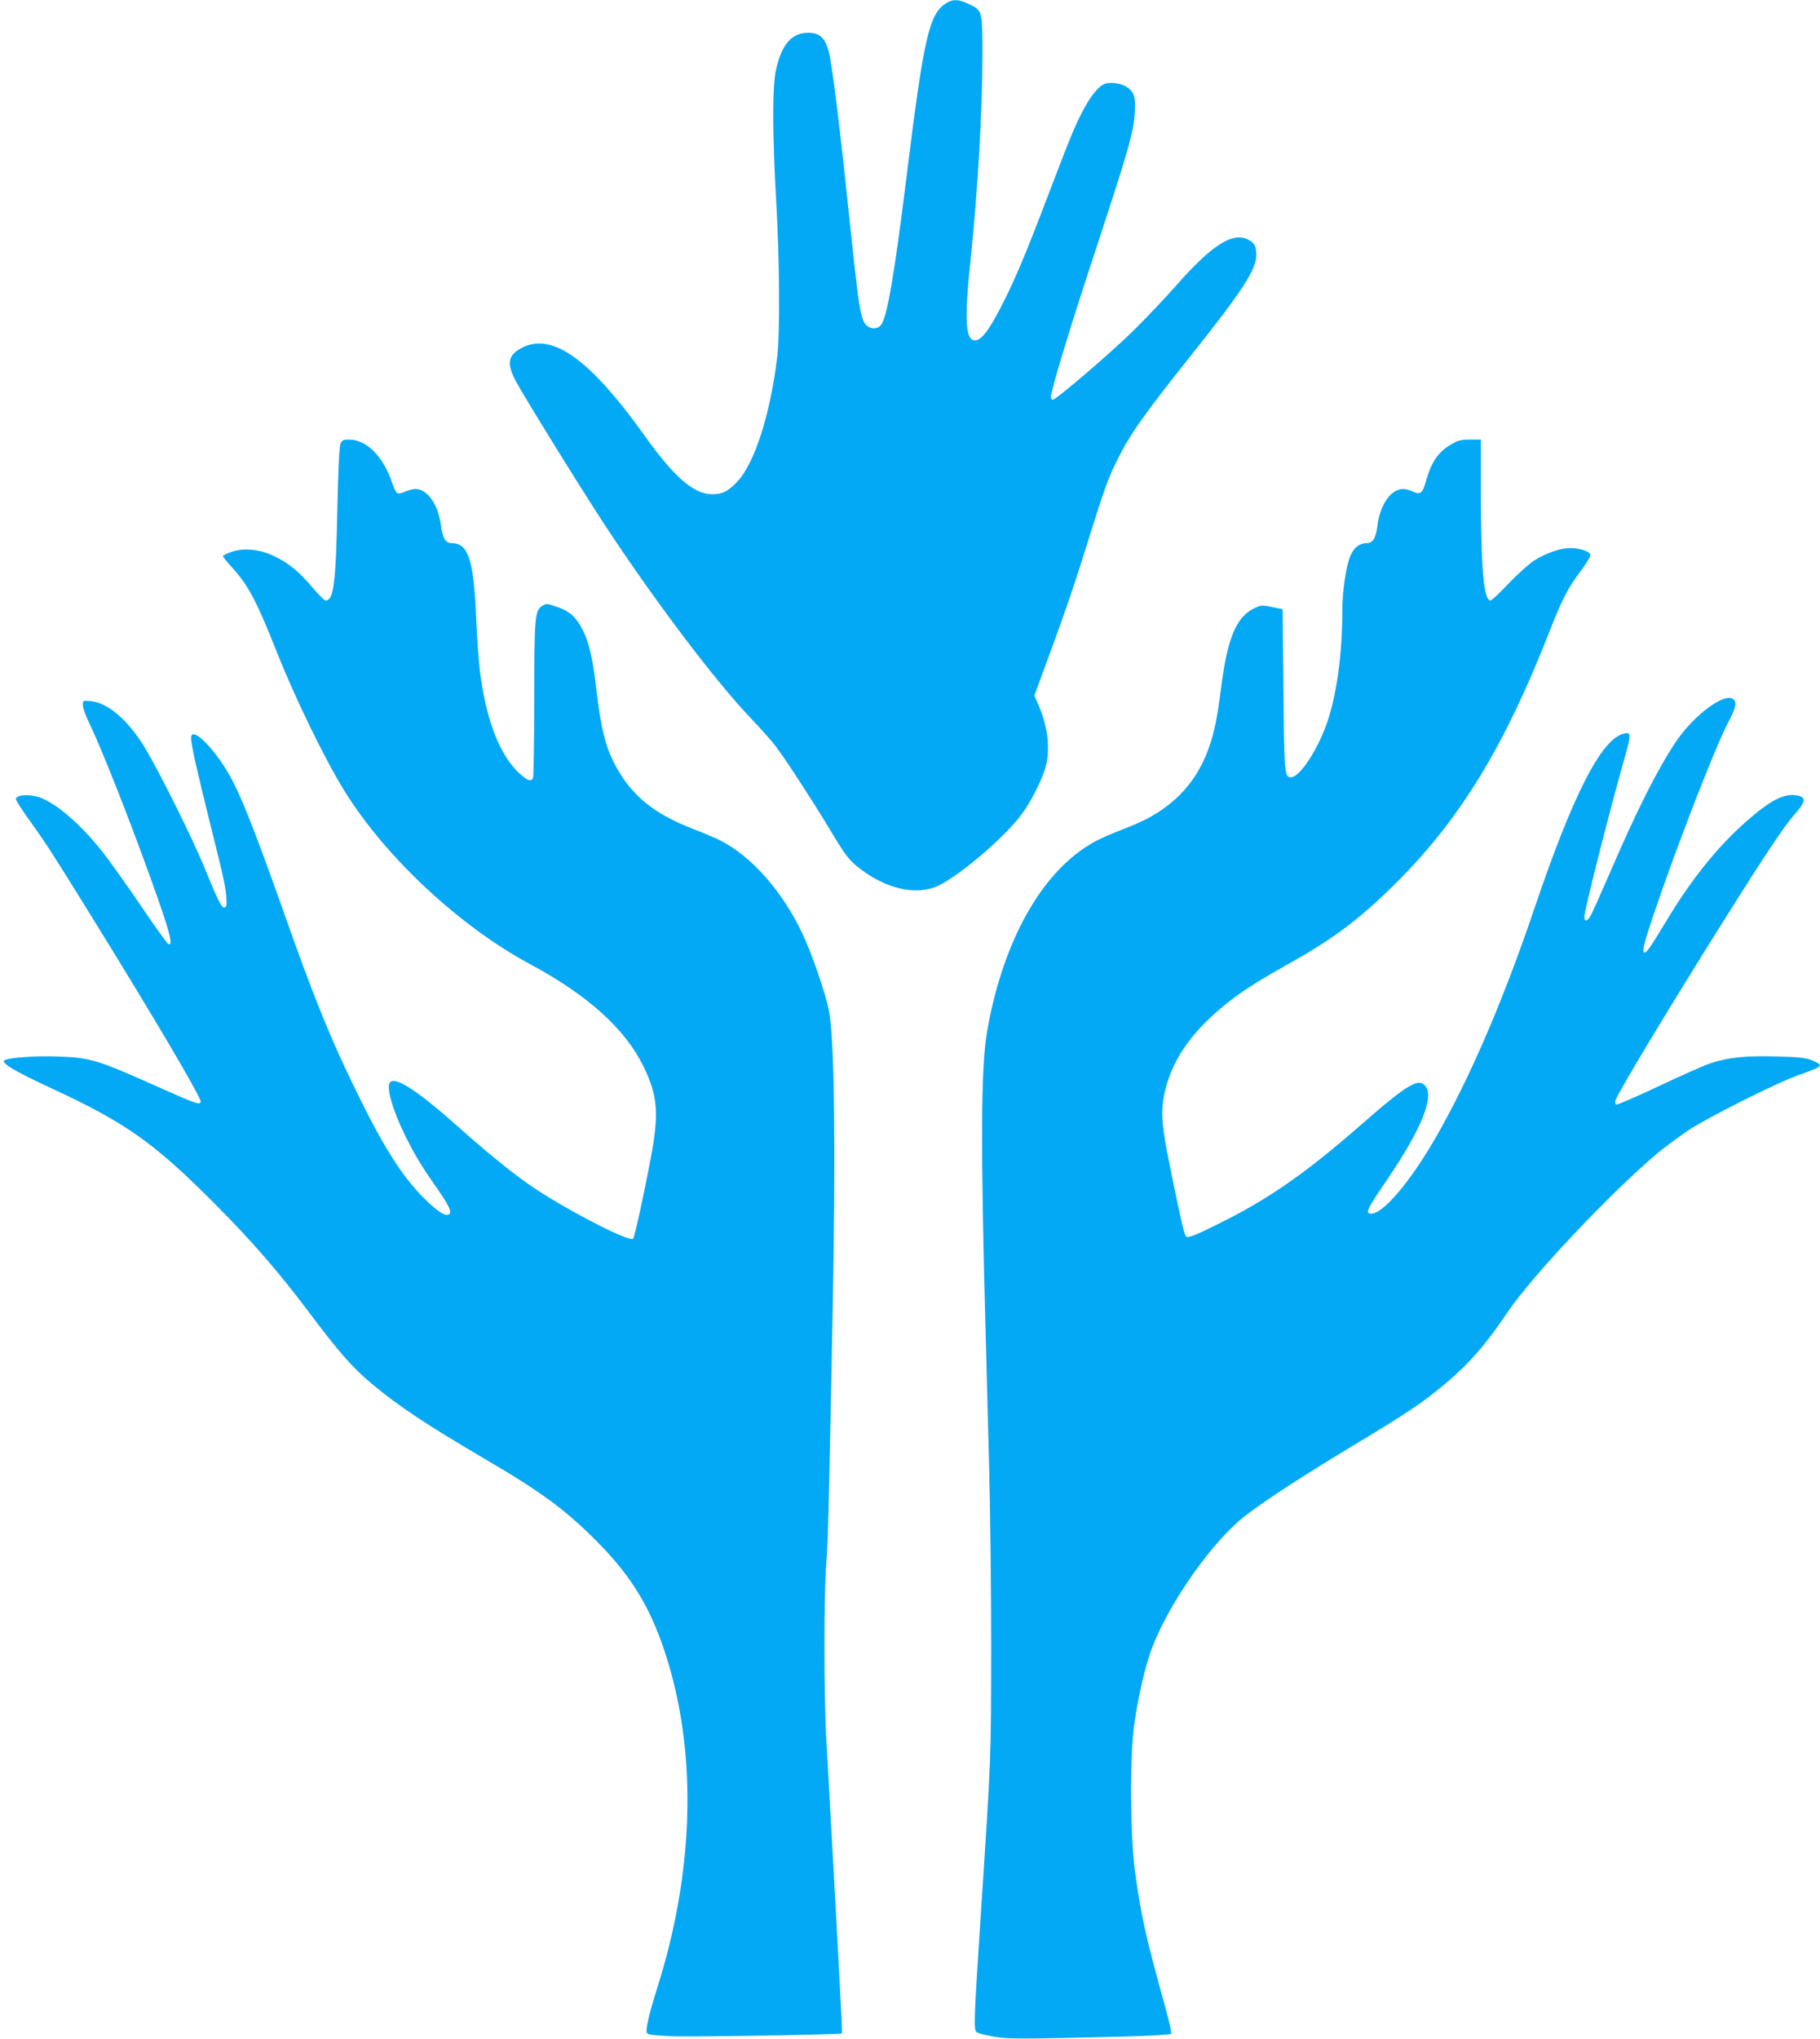
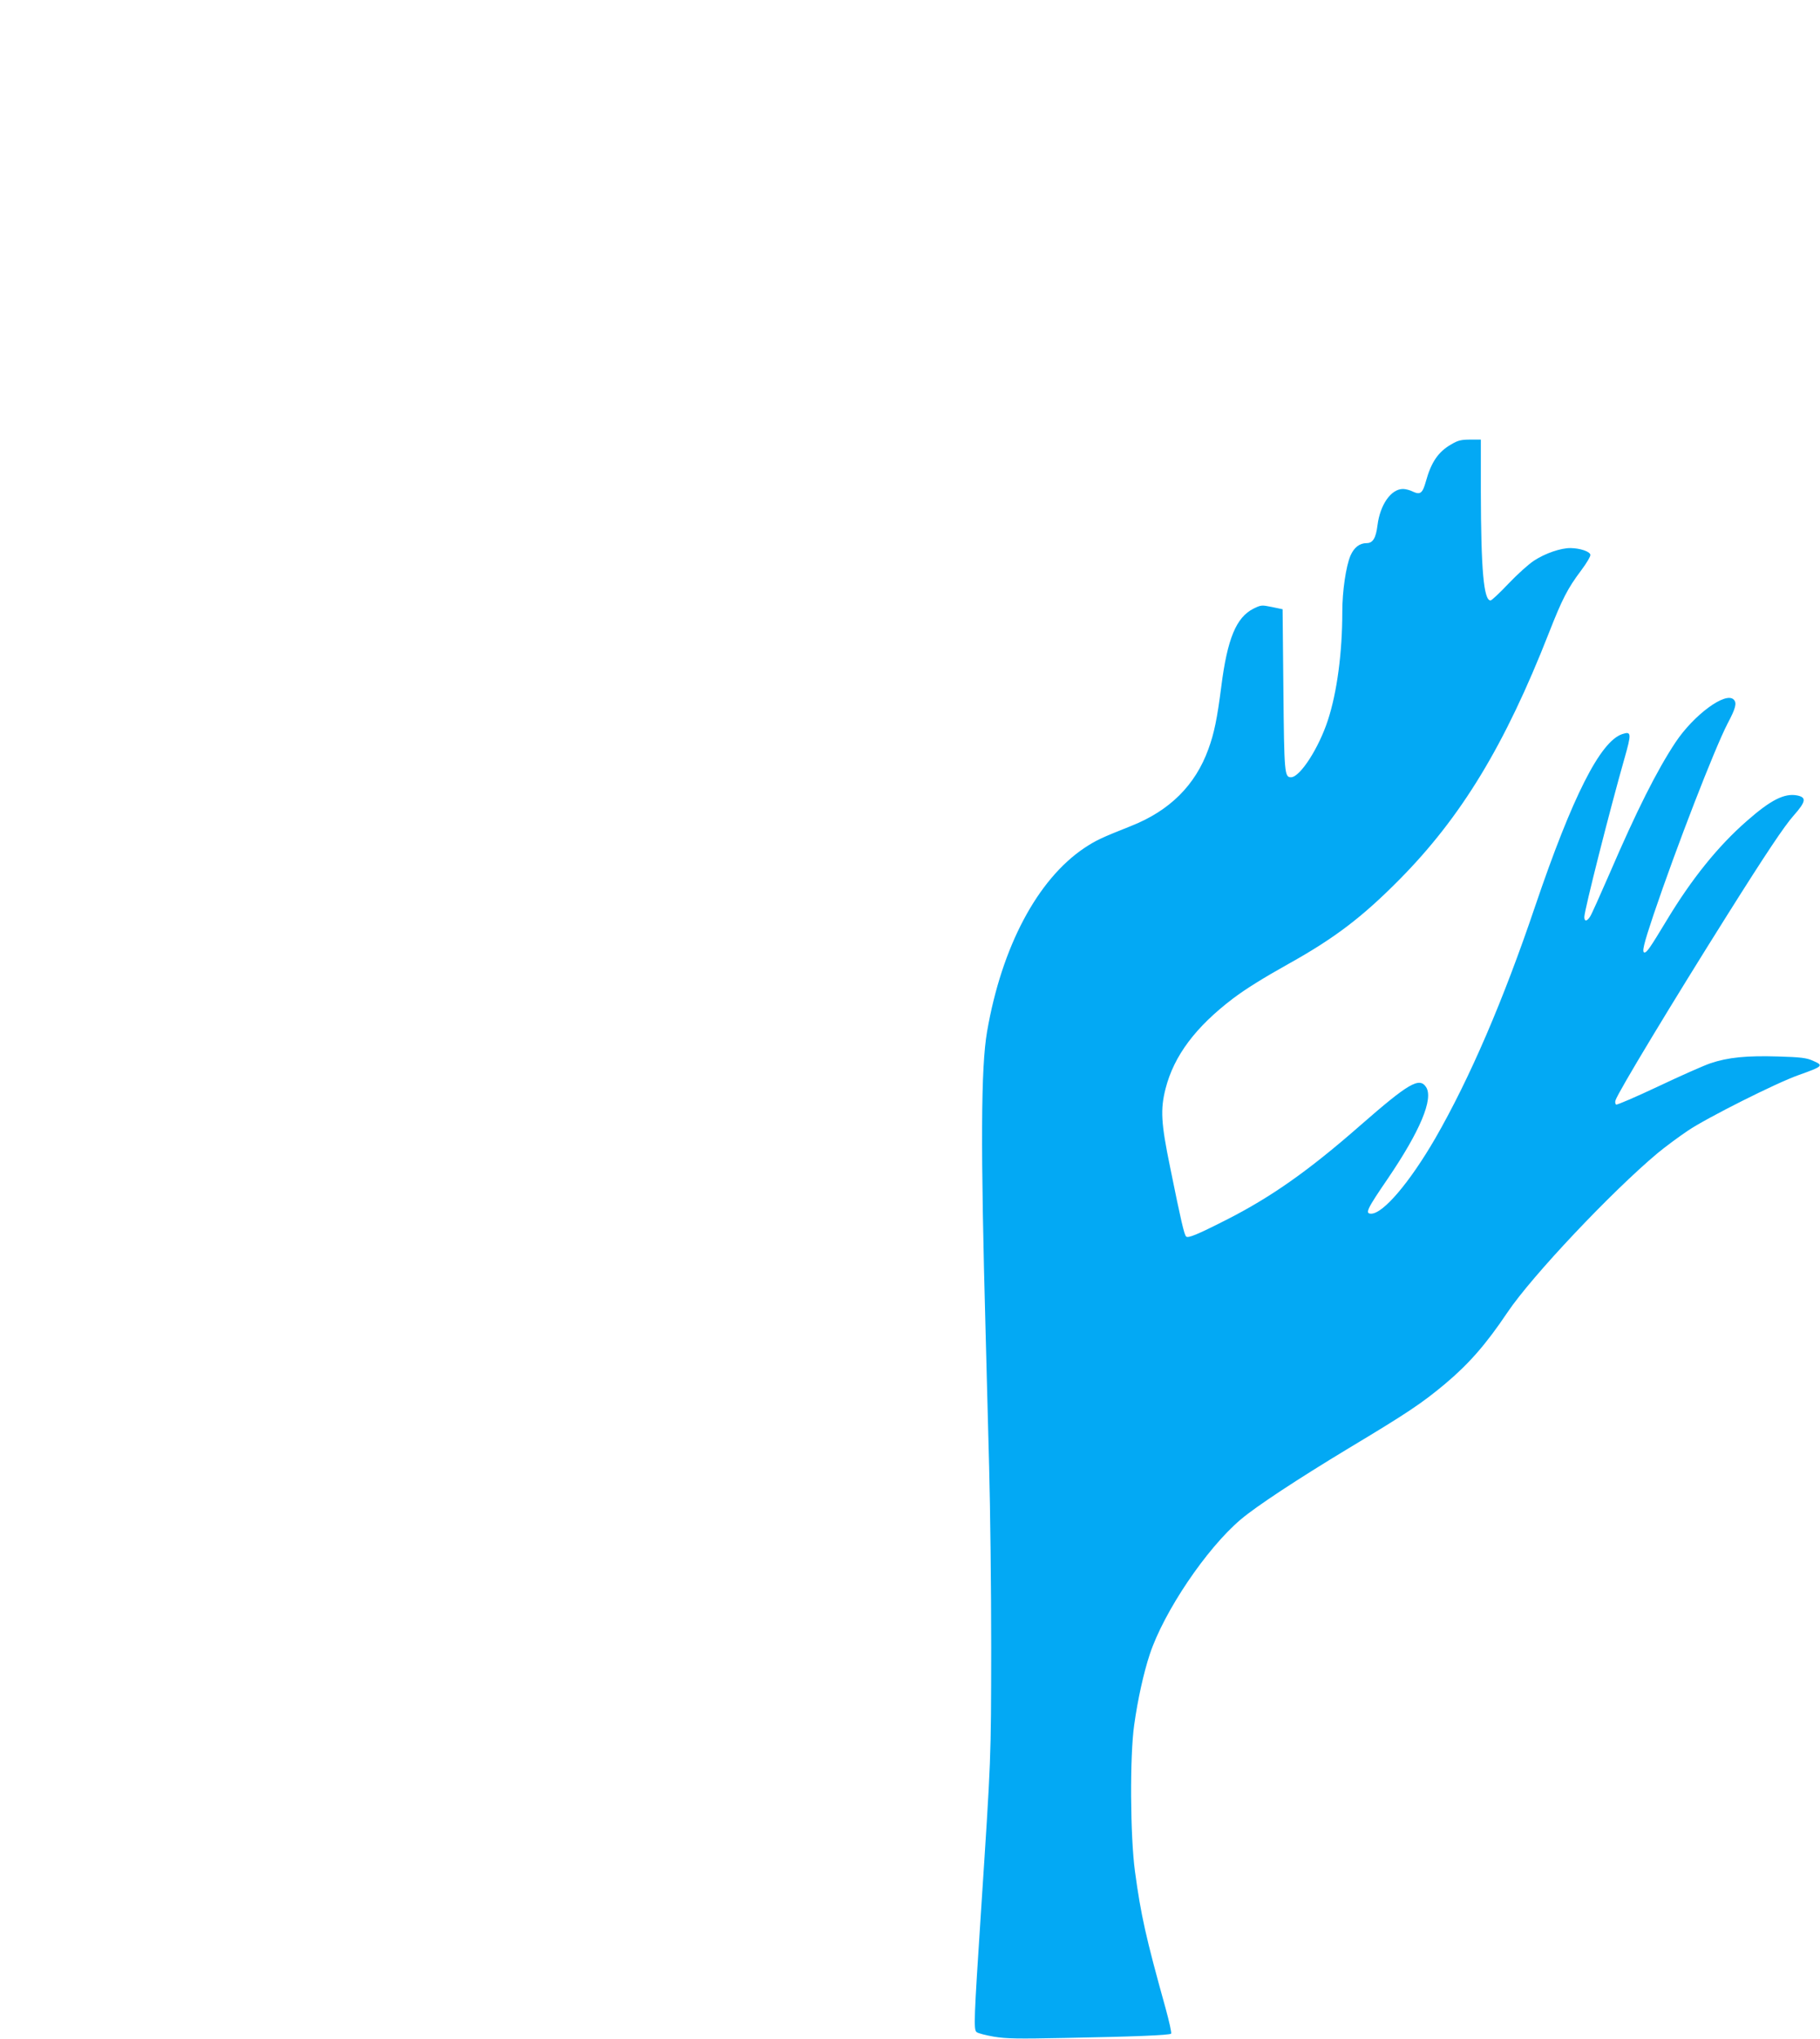
<svg xmlns="http://www.w3.org/2000/svg" version="1.0" width="1143pt" height="1280pt" viewBox="0 0 1143 1280" preserveAspectRatio="xMidYMid meet">
  <g transform="translate(0,1280) scale(0.1,-0.1)" fill="#03a9f4" stroke="none">
-     <path d="M5944 12781 c-109 -67 -141 -203 -254 -1116 -73 -588 -117 -843 -154 -901 -28 -42 -94 -29 -114 23 -24 62 -33 128 -82 588 -65 626 -115 1030 -136 1104 -23 85 -59 116 -129 115 -103 0 -165 -72 -201 -229 -24 -105 -24 -400 1 -835 21 -372 24 -821 6 -970 -42 -355 -141 -667 -249 -782 -59 -63 -94 -81 -158 -81 -117 0 -238 104 -428 371 -337 471 -573 643 -761 552 -95 -46 -106 -99 -46 -212 45 -87 411 -678 556 -899 308 -470 703 -993 921 -1219 60 -63 131 -142 156 -176 62 -81 235 -348 338 -519 104 -174 121 -195 195 -252 155 -118 328 -161 461 -115 121 42 431 300 549 458 61 81 135 229 154 308 27 111 10 248 -46 377 l-27 62 26 71 c152 410 213 584 294 845 116 372 144 451 201 564 81 163 169 287 467 661 318 399 406 534 406 625 0 53 -12 77 -50 96 -98 51 -227 -31 -452 -286 -69 -79 -191 -207 -270 -285 -143 -141 -486 -434 -507 -434 -6 0 -11 8 -11 18 0 37 105 387 238 792 256 778 282 867 289 1000 5 93 -4 120 -48 152 -29 22 -95 34 -133 24 -57 -14 -130 -121 -210 -308 -25 -59 -95 -239 -156 -400 -129 -340 -198 -505 -276 -661 -96 -190 -148 -257 -193 -242 -48 15 -53 155 -16 500 45 430 75 936 75 1293 0 273 -1 277 -84 316 -65 31 -100 33 -142 7z" />
-     <path d="M2138 10013 c-7 -18 -14 -166 -19 -398 -10 -483 -23 -585 -75 -585 -7 0 -45 38 -84 84 -83 99 -150 153 -244 197 -89 42 -190 50 -265 23 -28 -10 -51 -21 -51 -26 0 -4 27 -38 61 -75 99 -109 152 -210 278 -528 113 -286 303 -676 425 -872 257 -415 724 -850 1166 -1087 363 -195 595 -405 711 -641 91 -187 99 -297 44 -587 -44 -231 -100 -486 -109 -495 -25 -25 -467 206 -671 352 -108 77 -267 207 -410 335 -266 238 -412 335 -446 294 -25 -30 17 -176 98 -339 59 -118 102 -189 184 -306 84 -119 107 -165 91 -181 -20 -20 -73 13 -162 102 -136 136 -255 324 -425 674 -162 331 -262 579 -445 1096 -166 470 -257 705 -323 835 -96 192 -267 371 -267 281 0 -40 35 -196 118 -531 88 -352 100 -406 104 -480 2 -38 0 -50 -13 -53 -17 -3 -42 47 -130 263 -67 164 -275 584 -366 735 -105 176 -233 287 -343 298 -50 5 -50 4 -50 -25 0 -16 18 -67 41 -114 76 -157 246 -587 387 -979 117 -325 142 -418 110 -408 -7 2 -85 111 -173 241 -88 130 -198 284 -244 342 -147 185 -313 323 -417 346 -62 14 -124 5 -124 -18 0 -9 38 -68 84 -132 101 -140 147 -211 379 -586 381 -614 697 -1149 697 -1180 0 -25 -27 -16 -225 72 -431 193 -461 202 -675 210 -132 5 -305 -7 -331 -23 -27 -16 59 -68 299 -179 463 -215 640 -340 1022 -724 235 -236 404 -431 595 -686 183 -244 270 -343 390 -443 172 -143 333 -250 710 -472 351 -205 502 -316 696 -510 232 -232 355 -438 454 -764 184 -608 160 -1333 -69 -2052 -50 -159 -72 -254 -64 -276 5 -12 35 -16 150 -22 134 -6 1067 10 1076 18 3 4 -25 532 -99 1856 -15 263 -15 915 0 1090 11 128 16 335 41 1625 19 1011 10 1671 -24 1849 -21 108 -107 358 -166 483 -125 266 -322 489 -518 587 -28 14 -105 47 -170 72 -244 94 -384 208 -485 394 -64 118 -94 238 -122 485 -26 224 -56 334 -115 420 -34 50 -73 76 -147 100 -49 16 -55 16 -78 1 -46 -30 -49 -65 -50 -586 0 -267 -4 -491 -8 -497 -14 -21 -32 -15 -80 27 -124 109 -211 329 -251 630 -9 63 -20 223 -26 355 -15 362 -49 465 -154 465 -38 0 -57 32 -67 112 -16 129 -85 228 -160 228 -16 0 -44 -7 -63 -16 -19 -9 -41 -14 -49 -11 -8 3 -23 30 -32 59 -56 171 -161 278 -273 278 -37 0 -44 -4 -54 -27z" />
    <path d="M9114 10010 c-81 -46 -126 -112 -159 -232 -21 -75 -35 -86 -81 -65 -19 10 -47 17 -63 17 -75 0 -144 -99 -160 -228 -10 -80 -29 -112 -68 -112 -45 0 -79 -27 -102 -79 -28 -67 -51 -221 -51 -351 0 -257 -33 -507 -91 -683 -57 -174 -174 -356 -231 -357 -41 0 -43 24 -48 550 l-5 505 -67 14 c-64 13 -68 13 -115 -10 -109 -54 -165 -189 -203 -489 -26 -203 -45 -295 -81 -393 -82 -227 -243 -387 -486 -483 -189 -75 -220 -90 -293 -138 -295 -198 -519 -620 -611 -1153 -39 -227 -41 -722 -9 -1893 5 -206 15 -584 22 -840 7 -256 13 -766 13 -1135 -1 -709 0 -678 -65 -1670 -43 -660 -46 -728 -27 -743 9 -8 58 -20 109 -29 78 -13 151 -14 448 -8 422 8 656 17 665 27 4 4 -12 76 -35 160 -124 445 -155 585 -192 858 -30 222 -33 723 -5 920 22 159 60 330 98 444 89 268 356 664 571 846 99 84 358 254 679 448 367 220 459 282 604 403 150 126 257 248 392 449 153 228 654 758 943 1000 47 39 132 102 190 141 118 80 558 301 695 349 157 56 160 60 89 91 -38 17 -75 22 -217 26 -196 6 -314 -5 -426 -43 -41 -14 -188 -79 -327 -145 -140 -66 -259 -117 -264 -114 -6 4 -8 16 -4 27 15 49 363 625 701 1162 244 388 360 561 417 625 78 88 83 115 22 127 -80 15 -166 -29 -315 -160 -181 -158 -348 -365 -506 -628 -101 -167 -122 -198 -137 -198 -18 0 -5 53 56 235 144 426 384 1045 466 1203 51 96 59 129 38 150 -51 51 -250 -96 -365 -268 -118 -178 -245 -431 -416 -828 -58 -133 -112 -254 -121 -267 -20 -31 -36 -32 -36 -2 0 41 161 676 252 995 45 158 44 172 -14 153 -138 -46 -313 -392 -547 -1081 -200 -592 -411 -1081 -626 -1455 -161 -278 -328 -475 -404 -475 -40 0 -26 29 104 219 204 300 289 503 241 576 -42 64 -110 24 -411 -239 -326 -286 -562 -452 -844 -595 -187 -95 -240 -116 -252 -104 -12 12 -32 97 -100 433 -58 281 -62 365 -29 495 53 207 189 388 425 567 77 58 187 127 350 218 287 160 460 292 690 524 392 395 666 847 942 1551 84 214 118 281 204 395 33 44 59 88 57 97 -4 21 -65 41 -124 42 -61 1 -160 -33 -230 -79 -34 -22 -106 -87 -161 -145 -55 -58 -105 -105 -112 -105 -43 0 -60 193 -61 683 l0 327 -67 0 c-57 0 -77 -5 -119 -30z" />
  </g>
</svg>